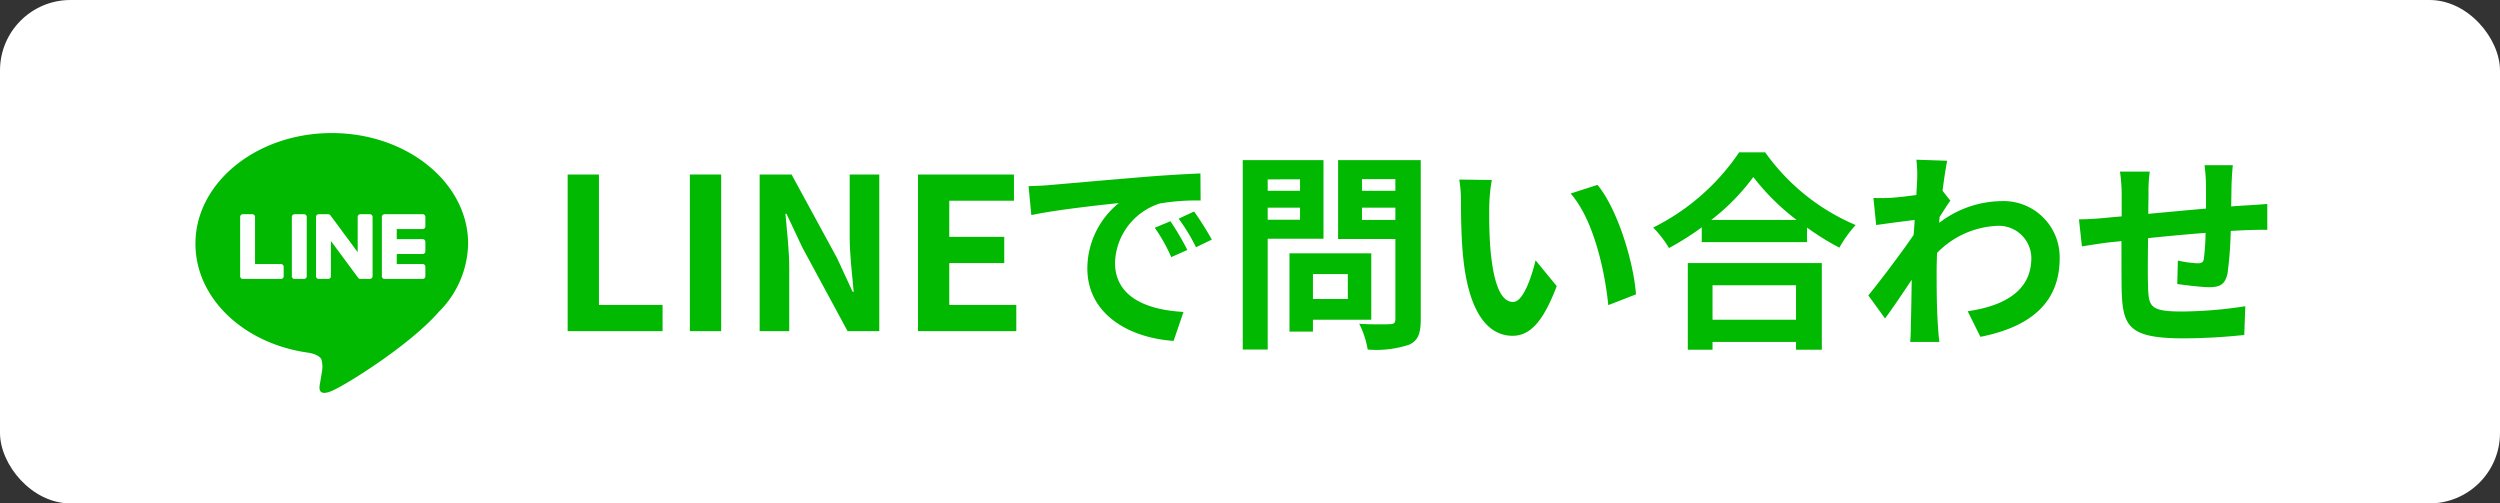
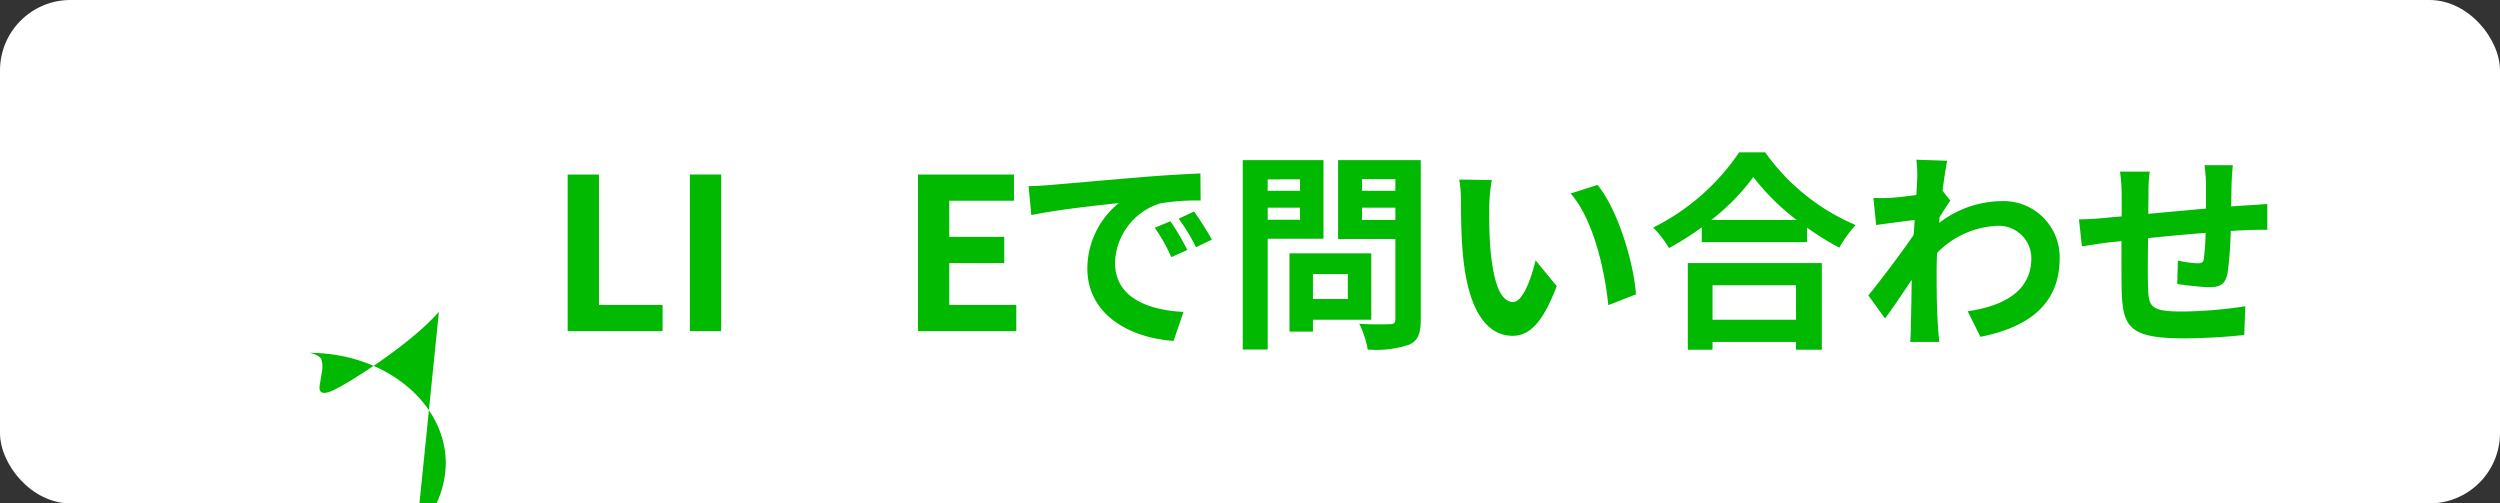
<svg xmlns="http://www.w3.org/2000/svg" width="248.312" height="50" viewBox="0 0 248.312 50">
  <rect x="0" y="0" width="248.312" height="50" fill="#333333" stroke="none" />
  <defs>
    <style>.cls-1{fill:#fff;}.cls-2{fill:#00b900;}</style>
  </defs>
  <title>アセット 1</title>
  <g id="レイヤー_2" data-name="レイヤー 2">
    <g id="レイヤー_1-2" data-name="レイヤー 1">
      <rect class="cls-1" width="248.312" height="50" rx="7" />
      <path class="cls-2" d="M56.383,17.332h3.107V30.287h6.32v2.604H56.383Z" />
      <path class="cls-2" d="M68.522,17.332h3.107V32.891H68.522Z" />
-       <path class="cls-2" d="M75.452,17.332h3.17l4.514,8.294,1.555,3.359h.104c-.147-1.616-.399-3.675-.399-5.438V17.332h2.939V32.891H84.186L79.692,24.576l-1.574-3.338h-.105c.147,1.68.379,3.632.379,5.416v6.236H75.452Z" />
      <path class="cls-2" d="M91.18,17.332h9.531v2.604H94.288V23.526h5.459v2.604h-5.459V30.287H100.943v2.604H91.18Z" />
      <path class="cls-2" d="M104.221,18.383c1.764-.147,5.228-.463,9.07-.777,2.162-.189,4.451-.314,5.941-.378l.021,2.688a21.731,21.731,0,0,0-4.053.294,6.38,6.38,0,0,0-4.451,5.879c0,3.465,3.233,4.703,6.803,4.893l-.986,2.876c-4.41-.294-8.566-2.646-8.566-7.202a8.4,8.4,0,0,1,3.128-6.487c-1.974.21-6.257.672-8.692,1.196l-.273-2.876C103.003,18.467,103.822,18.424,104.221,18.383Zm13.71,6.445-1.596.714a16.175,16.175,0,0,0-1.638-2.919l1.554-.65A26.265,26.265,0,0,1,117.931,24.828Zm2.436-1.029-1.575.756a18.471,18.471,0,0,0-1.721-2.834l1.532-.714A31.54,31.54,0,0,1,120.367,23.799Z" />
      <path class="cls-2" d="M125.914,23.715V34.717h-2.478V15.904h8.021v7.811Zm0-5.899v1.134h3.212V17.815Zm3.212,4.011V20.629h-3.212v1.197Zm1.281,9.931v1.176H128.077V25.164h8.125v6.593Zm0-4.535v2.478h3.465V27.222Zm10.708,4.515c0,1.385-.272,2.1-1.155,2.498a10.314,10.314,0,0,1-4.115.482,8.929,8.929,0,0,0-.84-2.561c1.219.084,2.646.062,3.045.041.398,0,.546-.125.546-.504v-7.957h-5.69v-7.832h8.21ZM135.278,17.795v1.154h3.317V17.795Zm3.317,4.052V20.629H135.278v1.218Z" />
      <path class="cls-2" d="M147.922,20.439c-.021,1.365,0,2.939.126,4.451.294,3.023.924,5.103,2.246,5.103.987,0,1.827-2.456,2.227-4.136l2.1,2.561c-1.387,3.654-2.709,4.935-4.389,4.935-2.31,0-4.305-2.079-4.893-7.706-.209-1.932-.23-4.388-.23-5.668a12.777,12.777,0,0,0-.168-2.143l3.233.043A16.912,16.912,0,0,0,147.922,20.439Zm14.571,8.798-2.75,1.071c-.336-3.381-1.449-8.482-3.738-11.086l2.667-.861C160.667,20.775,162.262,26.025,162.493,29.237Z" />
      <path class="cls-2" d="M175.325,15.128a21.102,21.102,0,0,0,8.986,7.223,12.205,12.205,0,0,0-1.616,2.247,25.192,25.192,0,0,1-3.212-1.995v1.448H169.026V22.582a29.08,29.08,0,0,1-3.254,2.057,10.227,10.227,0,0,0-1.574-2.036,22.226,22.226,0,0,0,8.545-7.475Zm-7.684,11.002H180.952v8.608h-2.561v-.777h-8.294v.777h-2.456Zm10.812-4.283a22.976,22.976,0,0,1-4.305-4.263,21.412,21.412,0,0,1-4.178,4.263Zm-8.356,6.487v3.423h8.294V28.334Z" />
      <path class="cls-2" d="M190.341,15.863l3.065.104c-.126.588-.294,1.659-.462,2.981l.776.986c-.293.379-.713,1.071-1.07,1.617-.021.189-.021.398-.042.588a10.312,10.312,0,0,1,6.173-2.162,5.572,5.572,0,0,1,5.795,5.668c0,4.242-2.666,6.782-7.873,7.811l-1.26-2.54c3.695-.546,6.34-2.058,6.319-5.333a3.228,3.228,0,0,0-3.423-3.149,8.831,8.831,0,0,0-5.941,2.688c-.021.608-.042,1.218-.042,1.764,0,1.722,0,3.485.126,5.459.021.378.084,1.134.146,1.616h-2.896c.041-.461.062-1.217.062-1.553.042-1.639.062-2.855.084-4.619-.882,1.322-1.91,2.855-2.646,3.842l-1.659-2.289c1.197-1.469,3.297-4.24,4.494-6.004.041-.483.084-.987.104-1.491-1.028.126-2.646.336-3.821.504l-.273-2.688c.609.021,1.092.021,1.827-.021.608-.043,1.532-.147,2.436-.273.042-.798.084-1.386.084-1.617A11.636,11.636,0,0,0,190.341,15.863Z" />
      <path class="cls-2" d="M221.651,18.235c-.021.819-.021,1.575-.043,2.268.567-.042,1.092-.084,1.575-.104.588-.043,1.407-.084,2.016-.147v2.583c-.356-.021-1.47,0-2.016.021-.462.021-1.008.042-1.616.084a36.931,36.931,0,0,1-.315,4.199c-.231,1.112-.756,1.386-1.827,1.386-.756,0-2.436-.21-3.17-.314l.062-2.331a11.076,11.076,0,0,0,1.932.272c.42,0,.609-.084.651-.482a23.012,23.012,0,0,0,.168-2.541c-1.868.147-3.927.336-5.711.525-.021,1.932-.042,3.863,0,4.766.042,2.059.231,2.52,3.38,2.52a42.372,42.372,0,0,0,6.278-.524l-.104,2.855a59.424,59.424,0,0,1-5.984.336c-5.438,0-6.089-1.134-6.193-4.767-.021-.902-.021-2.939-.021-4.892-.566.063-1.05.104-1.406.147-.672.084-1.975.293-2.52.377l-.295-2.688c.609,0,1.575-.041,2.646-.146.377-.042.924-.084,1.596-.146v-2.121a16.275,16.275,0,0,0-.168-2.33h2.96a13.952,13.952,0,0,0-.126,2.184c0,.482-.021,1.196-.021,2.016,1.785-.168,3.822-.357,5.732-.525v-2.373a17.8,17.8,0,0,0-.146-1.932h2.812C221.735,16.744,221.672,17.668,221.651,18.235Z" />
-       <path class="cls-2" d="M43.594,30.967c-2.841,3.27-9.195,7.253-10.64,7.862-1.445.609-1.232-.388-1.173-.73.034-.204.193-1.159.193-1.159a2.782,2.782,0,0,0-.044-1.225c-.152-.377-.752-.573-1.193-.668C24.23,34.188,19.412,29.638,19.412,24.206,19.412,18.146,25.488,13.216,32.954,13.216c7.467,0,13.542,4.93,13.542,10.99a9.777,9.777,0,0,1-2.903,6.762Z" />
+       <path class="cls-2" d="M43.594,30.967c-2.841,3.27-9.195,7.253-10.64,7.862-1.445.609-1.232-.388-1.173-.73.034-.204.193-1.159.193-1.159a2.782,2.782,0,0,0-.044-1.225c-.152-.377-.752-.573-1.193-.668c7.467,0,13.542,4.93,13.542,10.99a9.777,9.777,0,0,1-2.903,6.762Z" />
      <path class="cls-1" d="M29.252,21.277h.95a.264.264,0,0,1,.264.264v5.9a.263.263,0,0,1-.263.263h-.951a.264.264,0,0,1-.264-.264v-5.9A.263.263,0,0,1,29.252,21.277Z" />
-       <path class="cls-1" d="M36.741,21.277h-.95a.264.264,0,0,0-.264.263v3.506l-2.704-3.652a.271.271,0,0,0-.02-.027l-.002-.002-.016-.016-.005-.004-.014-.012-.007-.005-.014-.009-.008-.005-.014-.008-.008-.004L32.7,21.296l-.009-.003-.016-.005-.009-.002-.015-.003-.011-.001-.014-.002-.014-.001-.009-0h-.95a.264.264,0,0,0-.264.263v5.901a.264.264,0,0,0,.264.263h.95a.264.264,0,0,0,.264-.263V23.937L35.575,27.593a.261.261,0,0,0,.067.065l.003.002.016.01.007.004.013.006.013.005.008.003.018.006.004.001a.262.262,0,0,0,.068.009H36.741a.263.263,0,0,0,.264-.263V21.541A.264.264,0,0,0,36.741,21.277Z" />
      <path class="cls-1" d="M27.913,26.227h-2.581V21.541a.264.264,0,0,0-.264-.264h-.95a.264.264,0,0,0-.264.264v5.901a.262.262,0,0,0,.074.182l.004.004.004.004a.262.262,0,0,0,.182.074h3.795a.264.264,0,0,0,.263-.264v-.95A.264.264,0,0,0,27.913,26.227Z" />
      <path class="cls-1" d="M41.987,21.277H38.192a.263.263,0,0,0-.183.074l-.003.003-.004.005a.263.263,0,0,0-.073.182v5.901a.262.262,0,0,0,.074.182l.004.004.004.003a.262.262,0,0,0,.182.074h3.795a.264.264,0,0,0,.263-.264v-.95a.264.264,0,0,0-.263-.264H39.406v-.997h2.581A.263.263,0,0,0,42.25,24.966V24.016a.264.264,0,0,0-.263-.264H39.406v-.997h2.581a.263.263,0,0,0,.263-.264V21.541A.264.264,0,0,0,41.987,21.277Z" />
    </g>
  </g>
</svg>